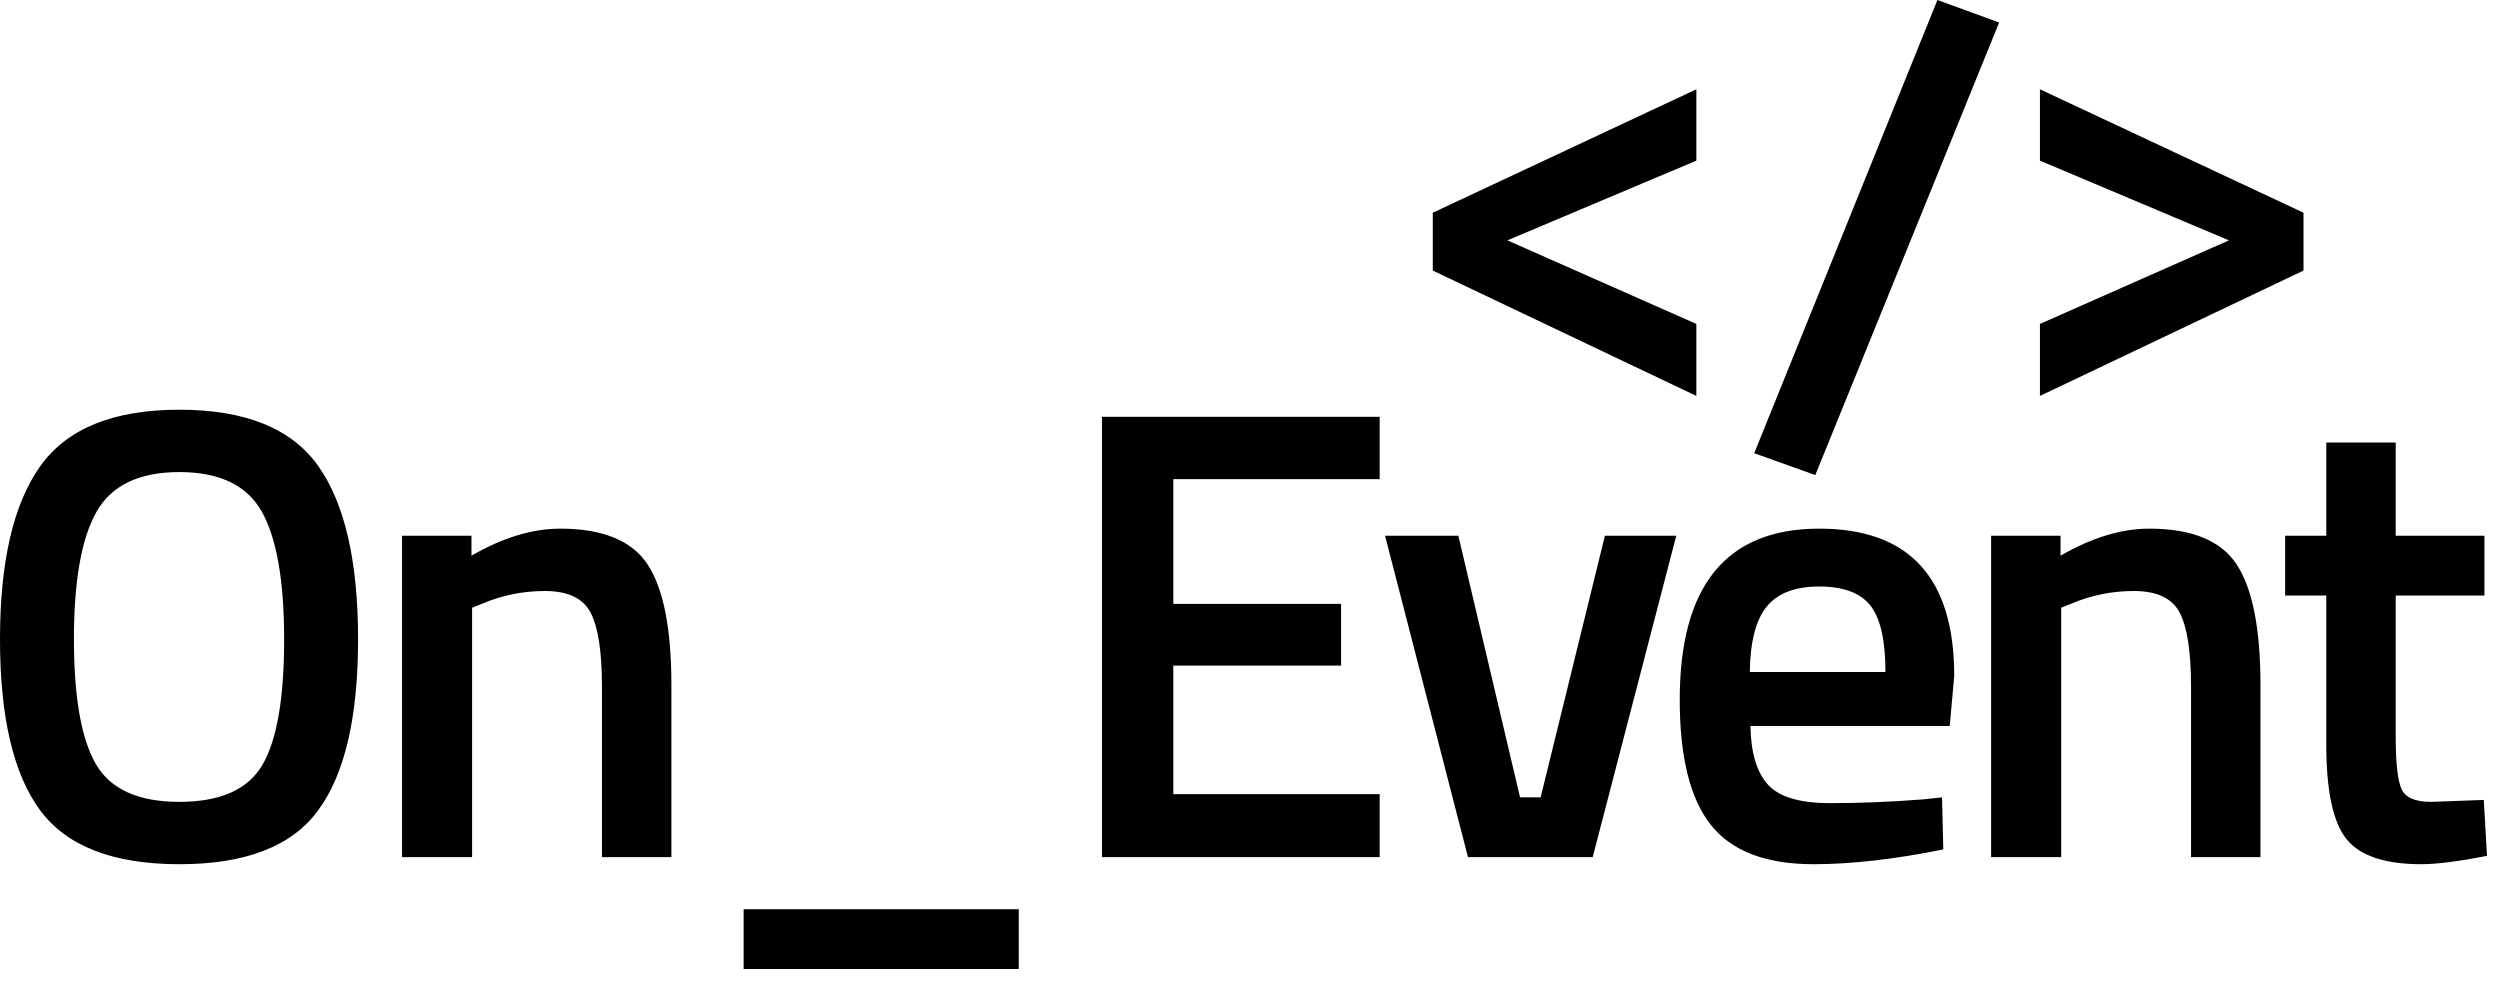
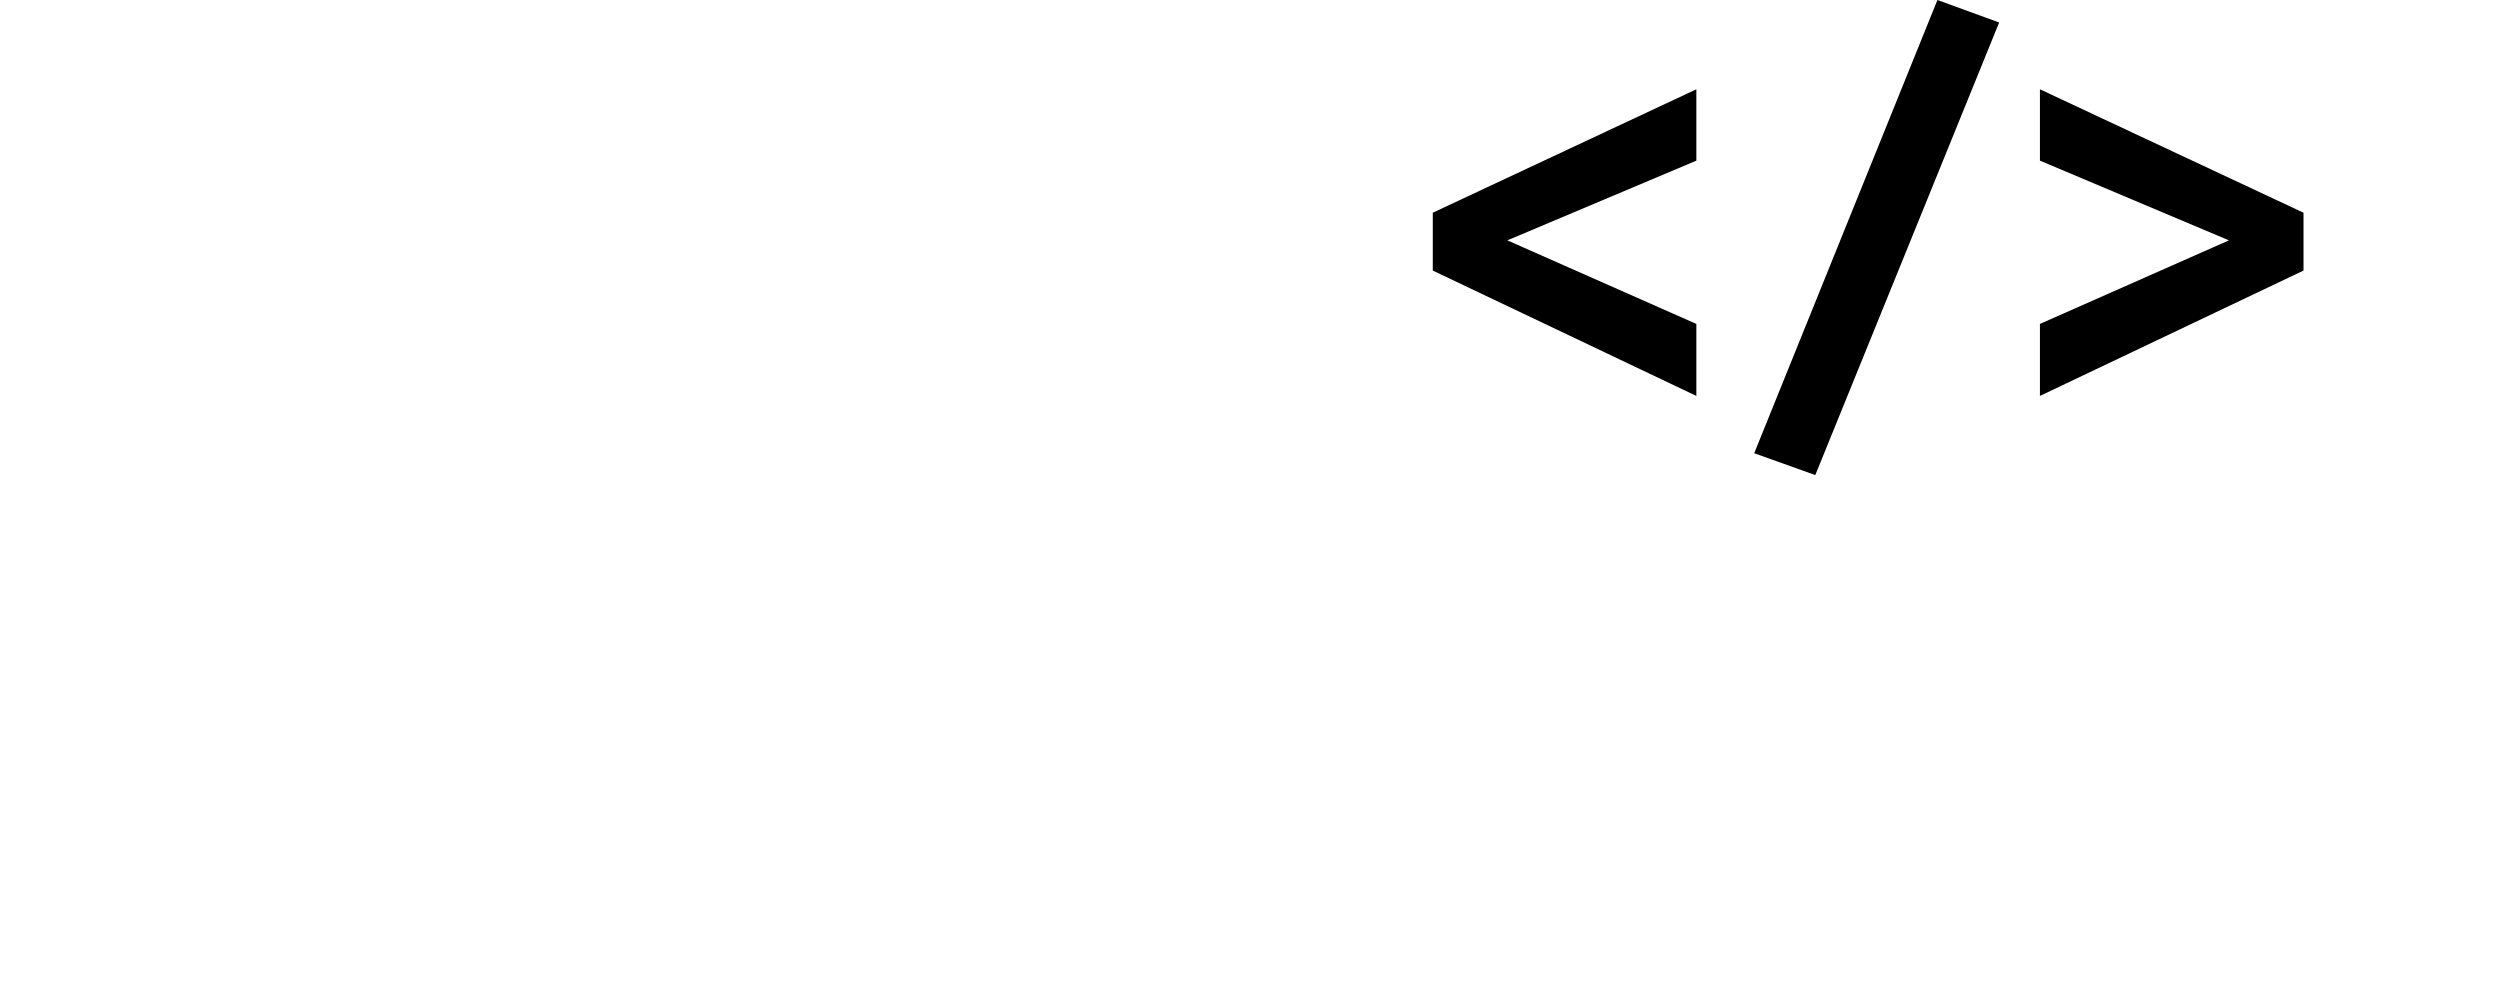
<svg xmlns="http://www.w3.org/2000/svg" width="140" height="55" viewBox="0 0 140 55">
  <g fill="none" fill-rule="evenodd">
    <g fill="#000" fill-rule="nonzero">
      <g>
-         <path d="M10.044 48.396c3.72 0 6.312-1.008 7.776-3.024 1.488-2.016 2.232-5.208 2.232-9.576s-.744-7.602-2.232-9.702c-1.488-2.1-4.08-3.15-7.776-3.15-3.696 0-6.294 1.056-7.794 3.168S0 31.452 0 35.796c0 4.344.744 7.53 2.232 9.558 1.488 2.028 4.092 3.042 7.812 3.042zm0-3.492c-2.304 0-3.864-.708-4.68-2.124-.816-1.416-1.224-3.75-1.224-7.002s.42-5.622 1.26-7.11c.84-1.488 2.388-2.232 4.644-2.232 2.256 0 3.798.744 4.626 2.232.828 1.488 1.242 3.87 1.242 7.146s-.402 5.61-1.206 7.002c-.804 1.392-2.358 2.088-4.662 2.088zM26.438 48V34.032l.54-.216c1.128-.48 2.304-.72 3.528-.72 1.296 0 2.154.408 2.574 1.224.42.816.63 2.196.63 4.14V48h3.888v-9.648c0-3.12-.438-5.358-1.314-6.714-.876-1.356-2.514-2.034-4.914-2.034-1.56 0-3.216.504-4.968 1.512V30h-3.888v18h3.924zm30.613 6.264v-3.348H41.643v3.348h15.408zM77.261 48v-3.528H65.705v-7.2h9.396v-3.456h-9.396v-6.984h11.556V23.34H61.71V48h15.552zm11.93 0l4.68-18h-3.996l-3.6 14.652h-1.152L81.667 30h-4.104l4.644 18h6.984zm12.362.396c2.112 0 4.536-.276 7.272-.828l-.072-2.916-1.008.108c-1.8.144-3.552.216-5.256.216-1.704 0-2.868-.348-3.492-1.044-.624-.696-.948-1.788-.972-3.276h11.16l.252-2.808c0-5.496-2.52-8.244-7.56-8.244-5.208 0-7.812 3.192-7.812 9.576 0 3.216.582 5.556 1.746 7.02 1.164 1.464 3.078 2.196 5.742 2.196zm4.032-10.764h-7.596c.024-1.704.342-2.928.954-3.672.612-.744 1.59-1.116 2.934-1.116s2.298.354 2.862 1.062c.564.708.846 1.95.846 3.726zM115.426 48V34.032l.54-.216c1.128-.48 2.304-.72 3.528-.72 1.296 0 2.154.408 2.574 1.224.42.816.63 2.196.63 4.14V48h3.888v-9.648c0-3.12-.438-5.358-1.314-6.714-.876-1.356-2.514-2.034-4.914-2.034-1.56 0-3.216.504-4.968 1.512V30h-3.888v18h3.924zm20.174.396c.84 0 2.064-.156 3.672-.468l-.18-3.132-2.952.108c-.888 0-1.44-.24-1.656-.72-.216-.48-.324-1.452-.324-2.916v-7.92h4.968V30h-4.968v-5.22h-3.888V30h-2.304v3.348h2.304V41.7c0 2.592.378 4.356 1.134 5.292.756.936 2.154 1.404 4.194 1.404z" transform="translate(-80 -25) translate(80 25)" />
        <g>
          <path d="M14.76 22.172L14.76 18.14 4.176 13.46 14.76 8.996 14.76 5 0 11.912 0 15.152zM21.42 26.604L31.716 1.26 28.26 0 18 25.38zM34 22.172L48.76 15.152 48.76 11.912 34 5 34 8.996 44.584 13.46 34 18.14z" transform="translate(-80 -25) translate(80 25) translate(80.236)" />
        </g>
      </g>
    </g>
  </g>
</svg>